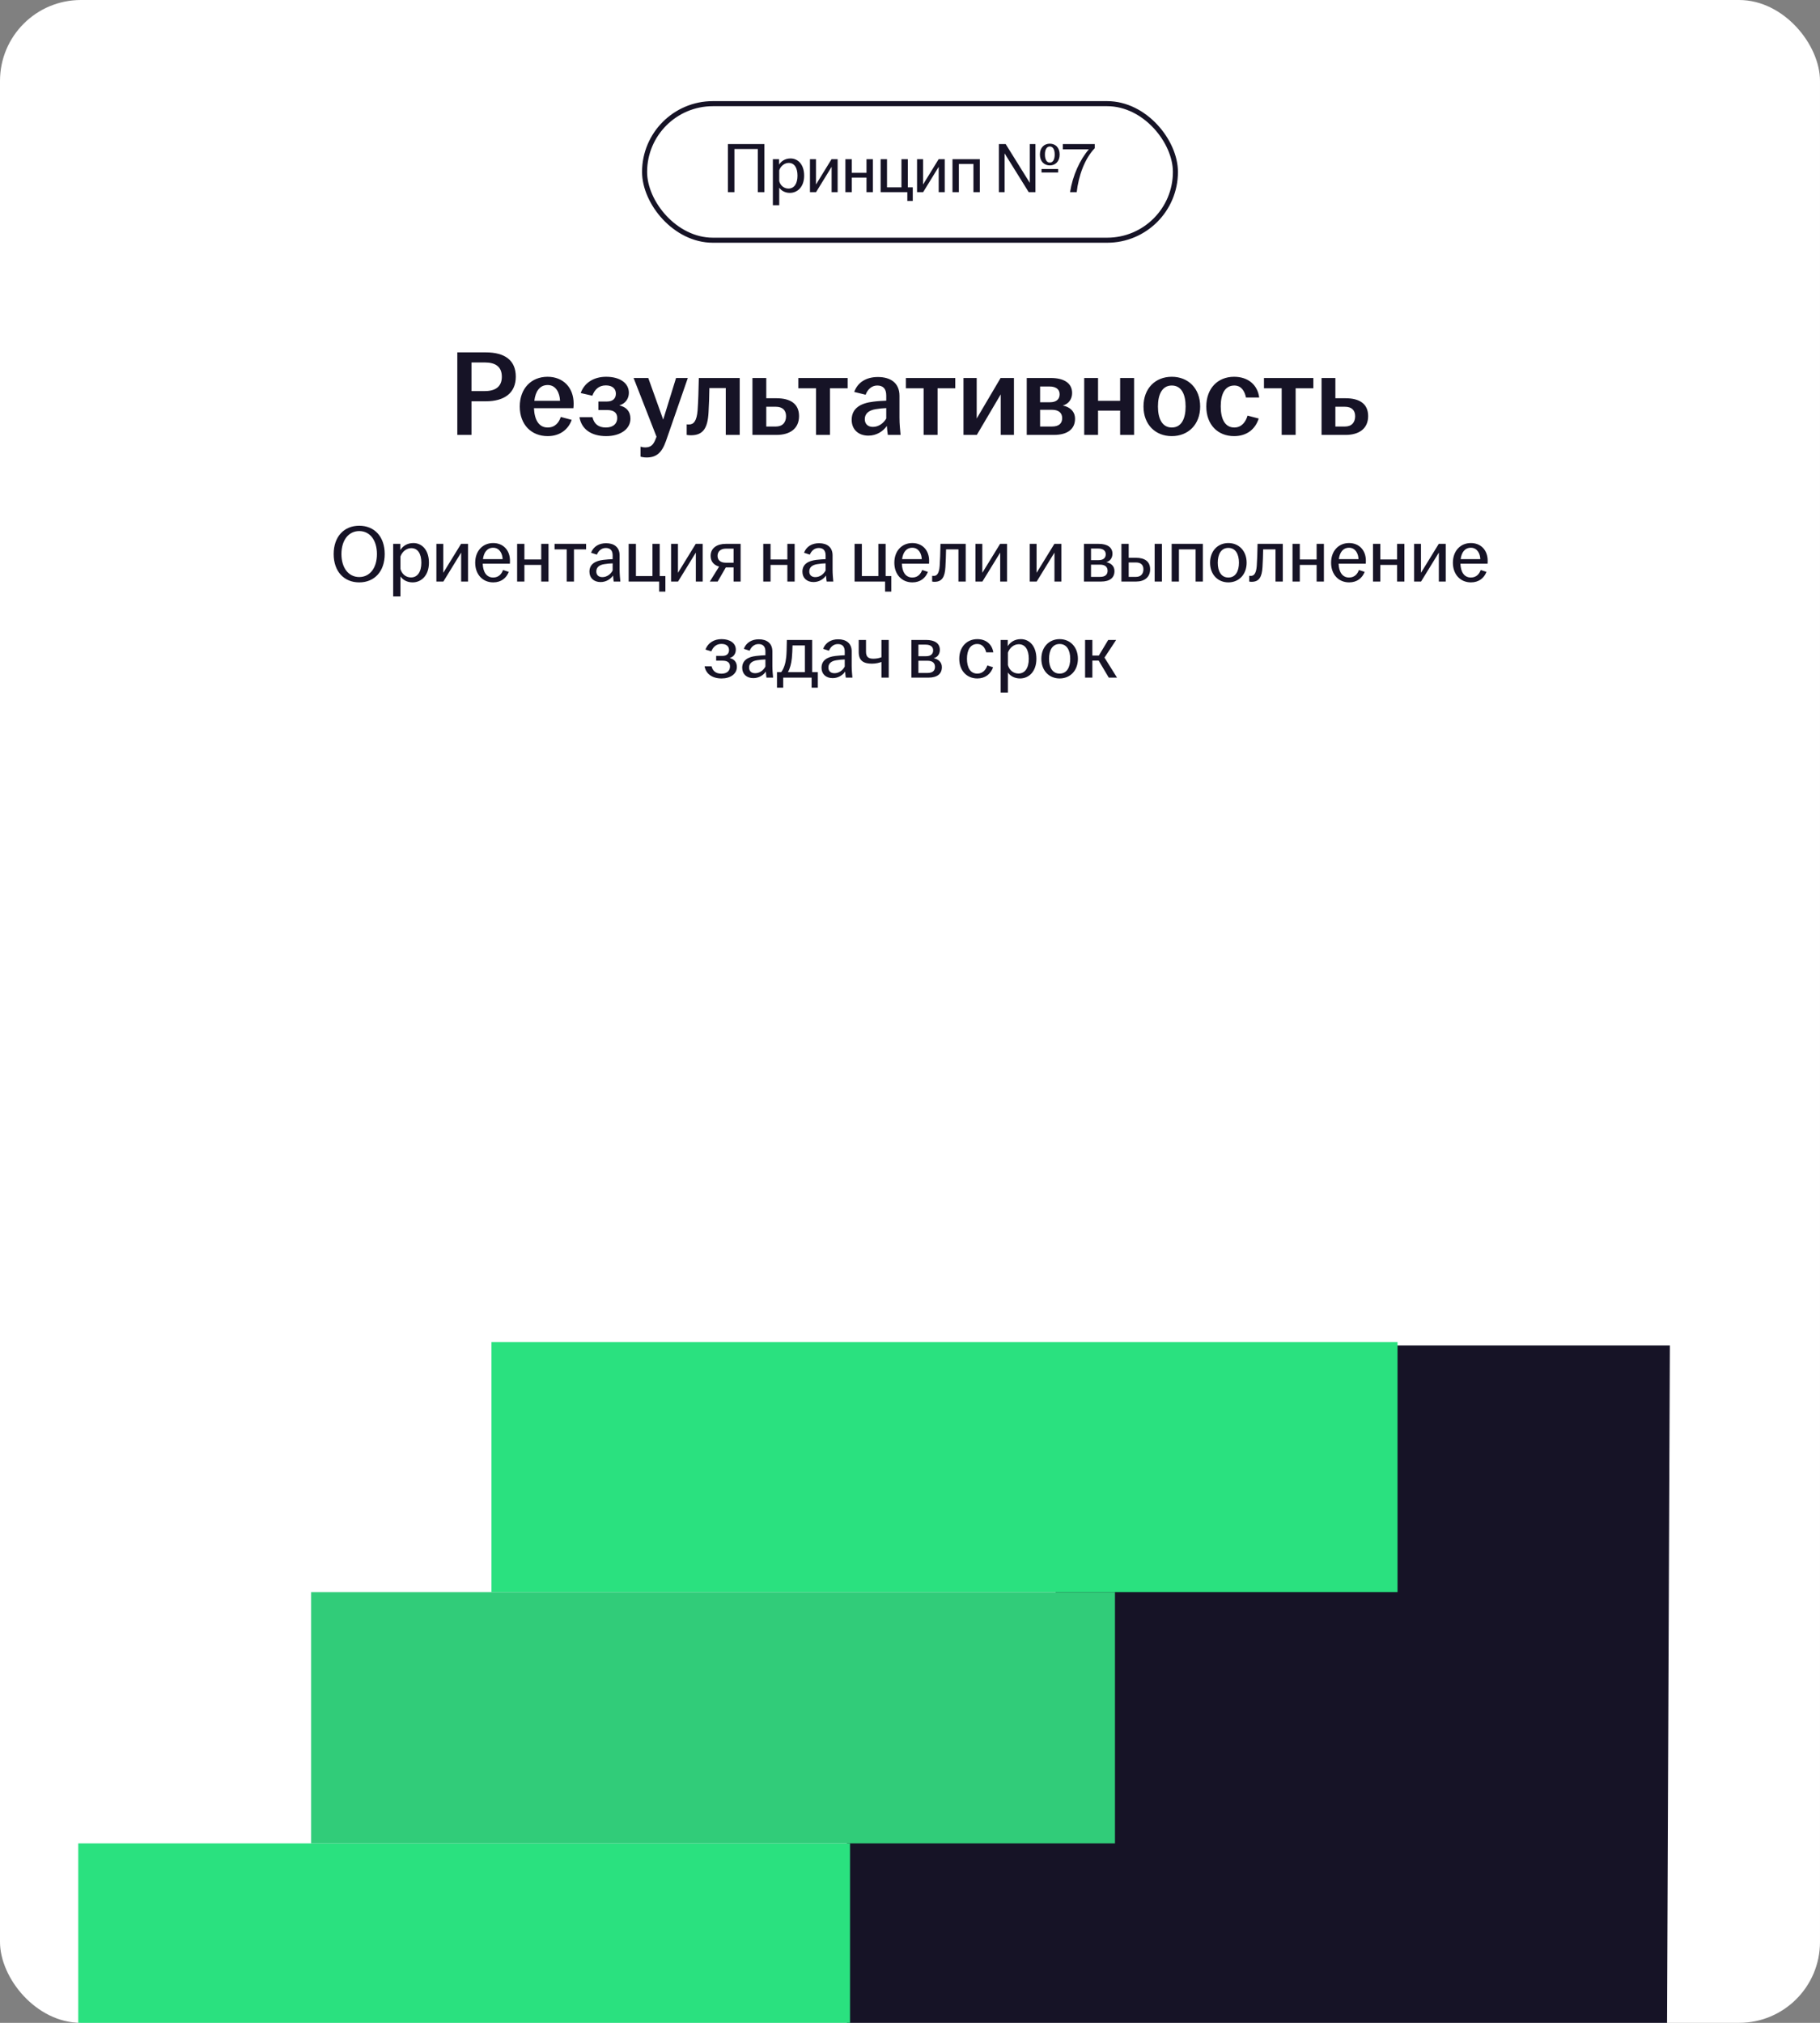
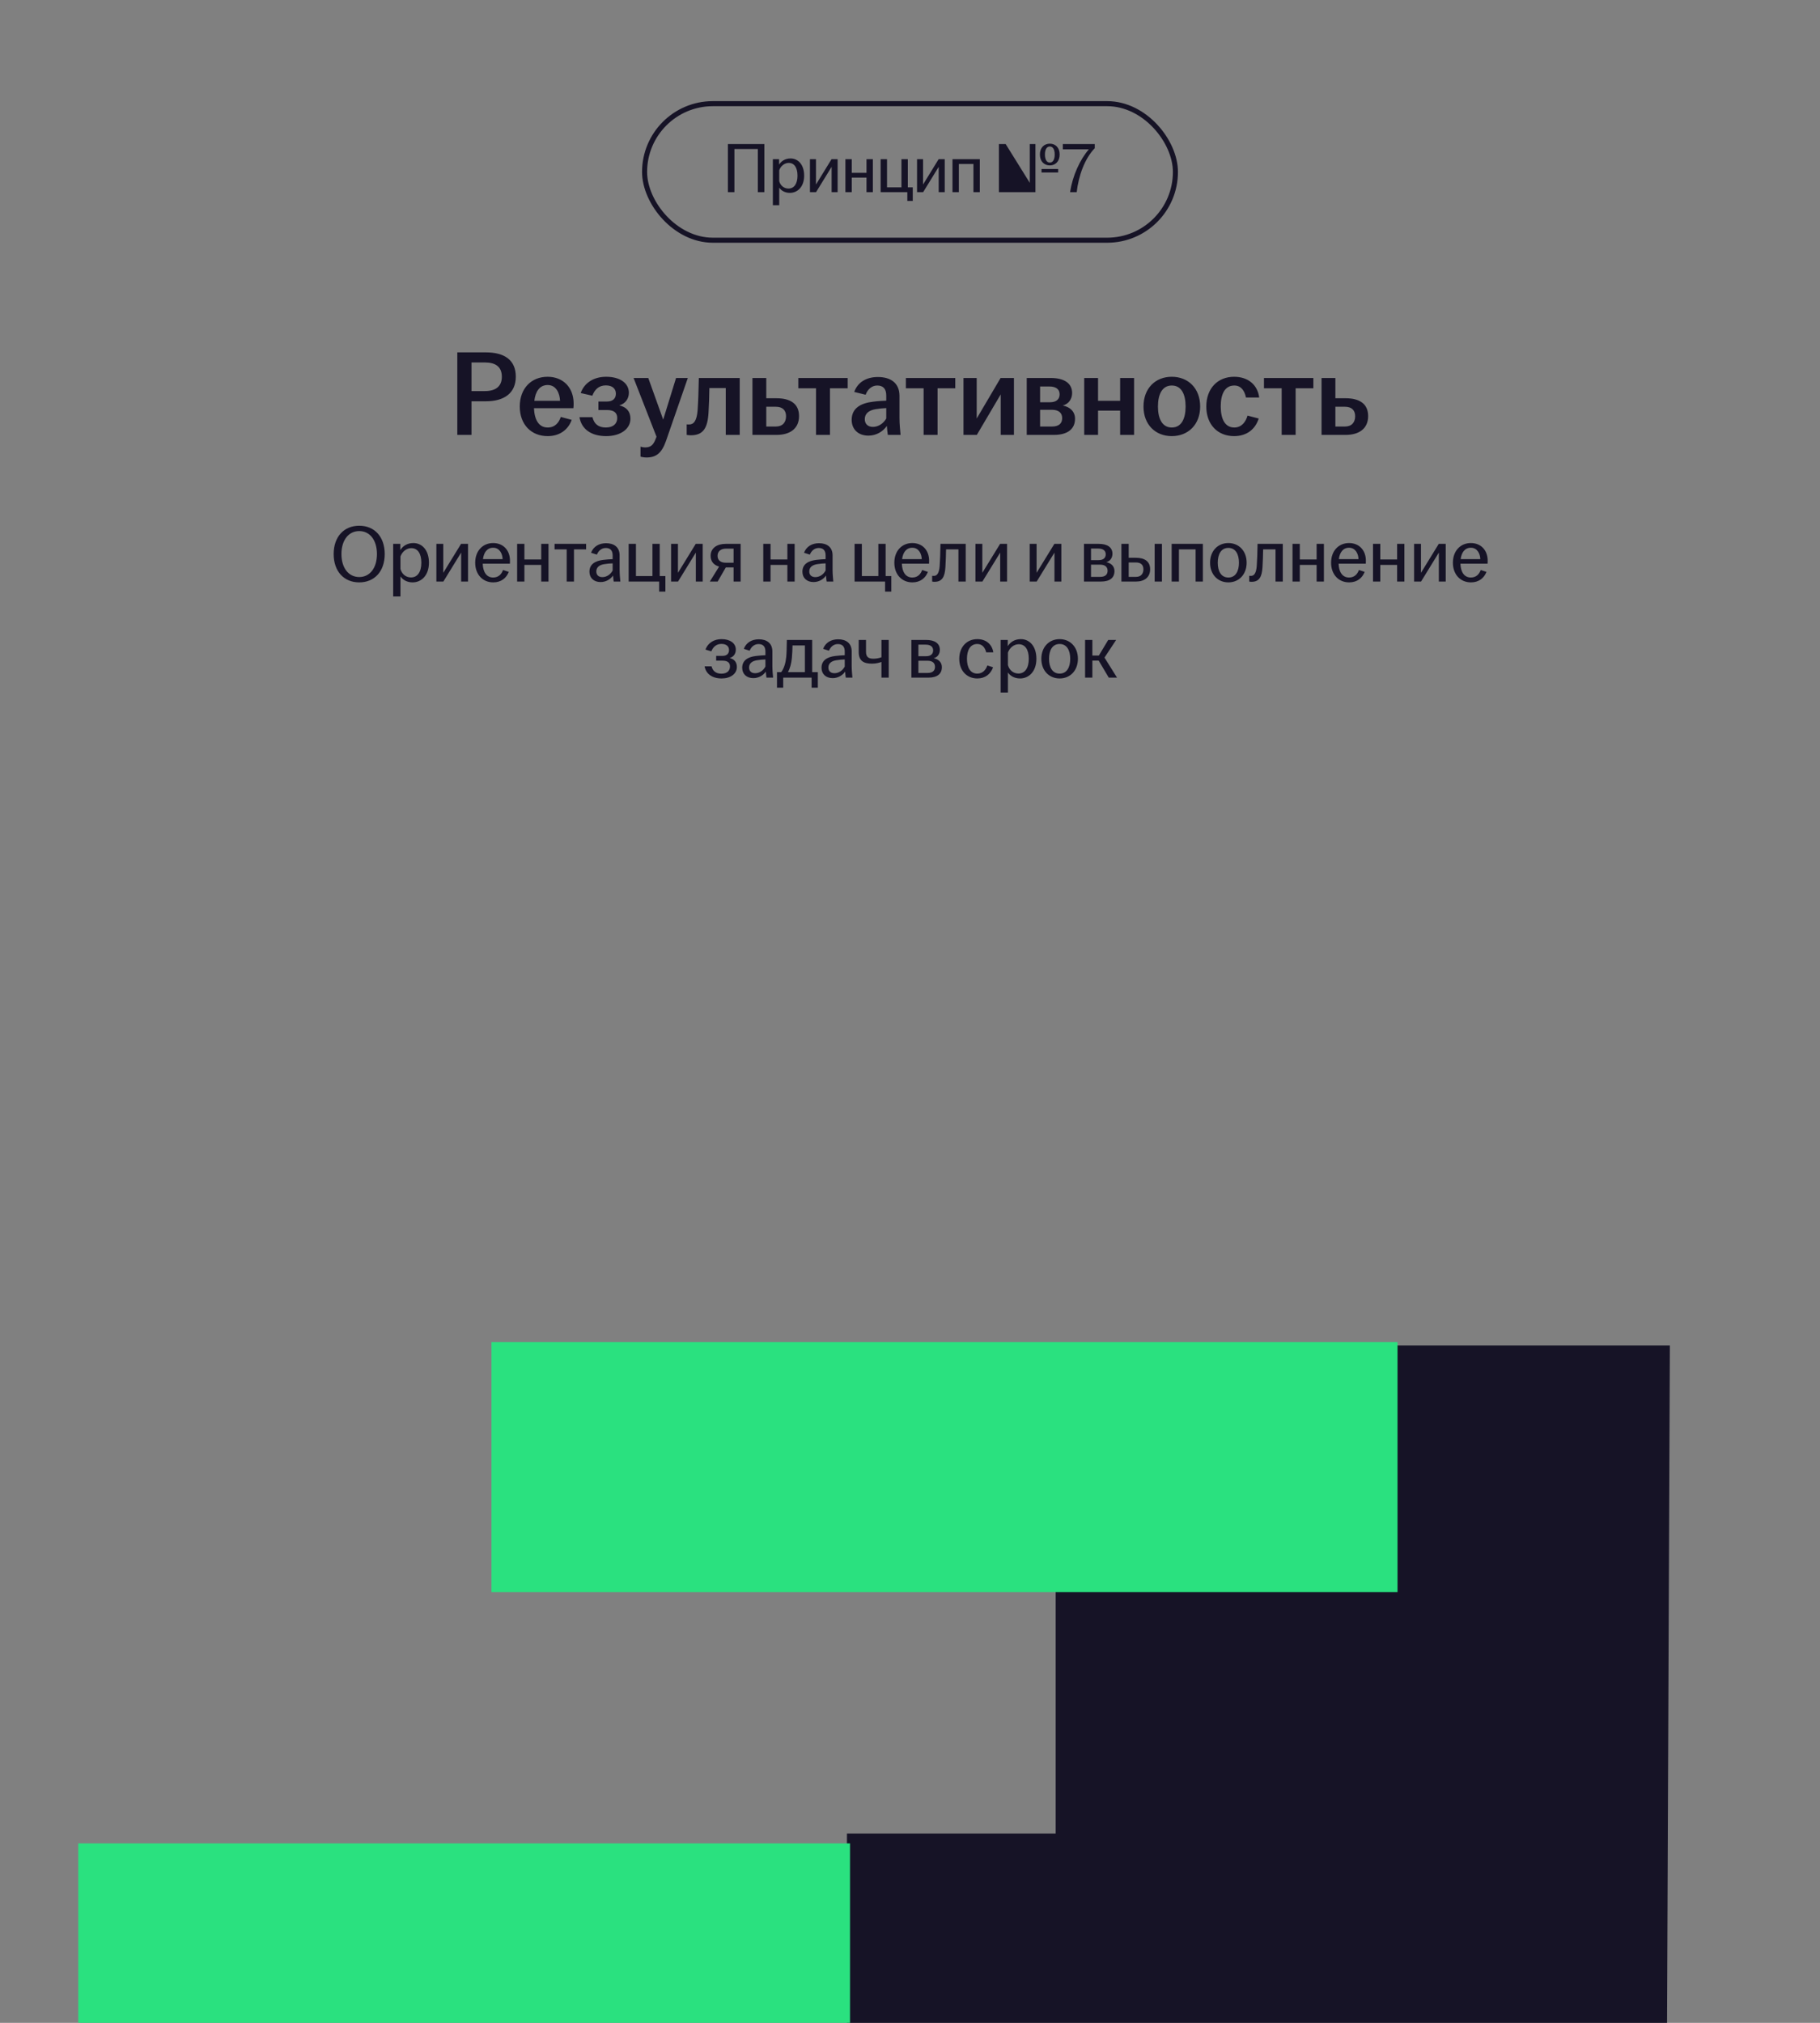
<svg xmlns="http://www.w3.org/2000/svg" width="360" height="400" viewBox="0 0 360 400" fill="none">
  <rect x="0" y="0" width="360" height="400" fill="#808080" stroke="none" />
  <g clip-path="url(#clip0_8733_4283)">
-     <rect width="360" height="400" rx="16" fill="white" />
    <rect x="127.5" y="20.5" width="105" height="27" rx="13.5" stroke="#161326" />
-     <path d="M143.98 38V28.48H151.19V38H149.902V29.46H145.268V38H143.98ZM152.874 40.576V31.476H154.106V32.554C154.526 31.882 155.268 31.336 156.374 31.336C157.844 31.336 159.062 32.526 159.062 34.738C159.062 36.95 157.746 38.14 156.234 38.14C155.254 38.14 154.512 37.678 154.134 37.104V40.576H152.874ZM154.134 35.816C154.344 36.656 155.044 37.286 155.954 37.286C157.074 37.286 157.746 36.348 157.746 34.738C157.746 33.128 157.102 32.218 156.01 32.218C155.142 32.218 154.414 32.862 154.134 33.66V35.816ZM160.212 38V31.476H161.402V36.488L164.482 31.476H165.686V38H164.496V32.988L161.416 38H160.212ZM167.223 38V31.476H168.483V34.178H171.395V31.476H172.655V38H171.395V35.116H168.483V38H167.223ZM179.47 39.736V38H174.192V31.476H175.452V37.048H178.308V31.476H179.568V37.048H180.548V39.736H179.47ZM181.394 38V31.476H182.584V36.488L185.664 31.476H186.868V38H185.678V32.988L182.598 38H181.394ZM188.404 38V31.476H193.808V38H192.548V32.428H189.664V38H188.404ZM197.589 38V28.48H198.919L203.693 36.152V28.48H204.813V38H203.483L198.709 30.328V38H197.589ZM205.695 30.552C205.695 29.166 206.563 28.41 207.655 28.41C208.747 28.41 209.601 29.166 209.601 30.552C209.601 31.938 208.747 32.708 207.655 32.708C206.563 32.708 205.695 31.938 205.695 30.552ZM206.017 34.108V33.422H209.307V34.108H206.017ZM206.689 30.552C206.689 31.588 207.067 32.148 207.655 32.148C208.243 32.148 208.621 31.588 208.621 30.552C208.621 29.516 208.243 28.97 207.655 28.97C207.067 28.97 206.689 29.516 206.689 30.552ZM211.659 38C212.163 34.752 213.605 31.56 215.383 29.53H210.231V28.48H216.545V29.306C214.529 31.392 213.339 34.794 212.975 38H211.659Z" fill="#161326" />
+     <path d="M143.98 38V28.48H151.19V38H149.902V29.46H145.268V38H143.98ZM152.874 40.576V31.476H154.106V32.554C154.526 31.882 155.268 31.336 156.374 31.336C157.844 31.336 159.062 32.526 159.062 34.738C159.062 36.95 157.746 38.14 156.234 38.14C155.254 38.14 154.512 37.678 154.134 37.104V40.576H152.874ZM154.134 35.816C154.344 36.656 155.044 37.286 155.954 37.286C157.074 37.286 157.746 36.348 157.746 34.738C157.746 33.128 157.102 32.218 156.01 32.218C155.142 32.218 154.414 32.862 154.134 33.66V35.816ZM160.212 38V31.476H161.402V36.488L164.482 31.476H165.686V38H164.496V32.988L161.416 38H160.212ZM167.223 38V31.476H168.483V34.178H171.395V31.476H172.655V38H171.395V35.116H168.483V38H167.223ZM179.47 39.736V38H174.192V31.476H175.452V37.048H178.308V31.476H179.568V37.048H180.548V39.736H179.47ZM181.394 38V31.476H182.584V36.488L185.664 31.476H186.868V38H185.678V32.988L182.598 38H181.394ZM188.404 38V31.476H193.808V38H192.548V32.428H189.664V38H188.404ZM197.589 38V28.48H198.919L203.693 36.152V28.48H204.813V38H203.483V38H197.589ZM205.695 30.552C205.695 29.166 206.563 28.41 207.655 28.41C208.747 28.41 209.601 29.166 209.601 30.552C209.601 31.938 208.747 32.708 207.655 32.708C206.563 32.708 205.695 31.938 205.695 30.552ZM206.017 34.108V33.422H209.307V34.108H206.017ZM206.689 30.552C206.689 31.588 207.067 32.148 207.655 32.148C208.243 32.148 208.621 31.588 208.621 30.552C208.621 29.516 208.243 28.97 207.655 28.97C207.067 28.97 206.689 29.516 206.689 30.552ZM211.659 38C212.163 34.752 213.605 31.56 215.383 29.53H210.231V28.48H216.545V29.306C214.529 31.392 213.339 34.794 212.975 38H211.659Z" fill="#161326" />
    <path d="M90.457 86V69.68H96.097C99.817 69.68 102.025 71.216 102.025 74.48C102.025 77.696 99.793 79.352 96.097 79.352H93.265V86H90.457ZM93.265 77.336H95.881C98.065 77.336 99.265 76.4 99.265 74.504C99.265 72.536 98.041 71.672 95.881 71.672H93.265V77.336ZM108.332 86.24C105.092 86.24 102.812 83.96 102.812 80.384C102.812 76.808 105.092 74.504 108.308 74.504C111.356 74.504 113.468 76.592 113.468 79.808C113.468 80.192 113.444 80.48 113.42 80.72H105.62C105.715 82.976 106.556 84.536 108.332 84.536C109.796 84.536 110.564 83.552 110.924 82.448L113.084 83.024C112.436 84.872 110.804 86.24 108.332 86.24ZM105.692 79.256H110.78C110.708 77.696 109.988 76.136 108.332 76.136C106.748 76.136 105.908 77.408 105.692 79.256ZM119.903 86.24C116.903 86.24 115.007 84.824 114.623 82.496H117.191C117.503 83.816 118.367 84.536 119.831 84.536C121.343 84.536 122.087 83.744 122.087 82.664C122.087 81.68 121.511 81.08 120.071 81.08H118.367V79.4H120.047C121.247 79.4 121.823 78.776 121.823 77.84C121.823 76.88 121.151 76.208 119.831 76.208C118.463 76.208 117.623 77.024 117.167 78.248L114.863 77.72C115.607 75.632 117.527 74.504 119.903 74.504C122.591 74.504 124.391 75.728 124.391 77.672C124.391 78.824 123.719 79.808 122.495 80.168C123.863 80.456 124.703 81.344 124.703 82.784C124.703 84.848 122.711 86.24 119.903 86.24ZM127.893 90.464C127.485 90.464 127.005 90.392 126.693 90.296V88.328C126.933 88.4 127.293 88.472 127.629 88.472C128.685 88.472 129.237 87.992 129.669 86.84L129.861 86.36L125.325 74.744H128.229L131.181 82.976L133.725 74.744H136.053L131.733 87.2C130.917 89.528 129.837 90.464 127.893 90.464ZM136.669 86.072C136.381 86.072 136.117 86.048 135.829 86V83.912C135.973 83.936 136.117 83.936 136.309 83.936C137.197 83.936 137.821 83.264 137.989 81.128C138.109 79.448 138.181 77.264 138.229 74.744H146.317V86H143.557V76.736H140.317C140.293 78.296 140.245 80.072 140.149 81.56C139.981 84.608 139.117 86.072 136.669 86.072ZM148.835 86V74.744H151.571V78.752H153.587C156.299 78.752 158.051 79.808 158.051 82.28C158.051 84.728 156.299 86 153.587 86H148.835ZM151.571 84.344H153.467C154.811 84.344 155.483 83.504 155.483 82.304C155.483 81.104 154.763 80.432 153.467 80.432H151.571V84.344ZM161.411 86V76.784H157.907V74.744H167.675V76.784H164.171V86H161.411ZM171.775 86.144C169.783 86.144 168.463 84.92 168.463 83.024C168.463 80.72 170.239 79.712 172.759 79.424C173.695 79.304 174.607 79.256 175.303 79.232V78.2C175.303 76.88 174.679 76.232 173.527 76.232C172.399 76.232 171.607 77.024 171.223 78.056L168.967 77.504C169.663 75.56 171.391 74.552 173.647 74.552C176.167 74.552 177.919 75.728 177.919 78.272V82.616C177.919 83.816 178.039 85.016 178.135 86H175.615C175.543 85.472 175.447 84.776 175.423 84.224C174.727 85.232 173.431 86.144 171.775 86.144ZM171.055 82.88C171.055 83.864 171.703 84.416 172.663 84.416C173.767 84.416 174.751 83.72 175.303 82.76V80.696C174.631 80.72 173.959 80.792 173.215 80.912C171.847 81.128 171.055 81.8 171.055 82.88ZM182.692 86V76.784H179.188V74.744H188.956V76.784H185.452V86H182.692ZM190.577 86V74.744H193.193V82.76L197.921 74.744H200.561V86H197.945V77.984L193.217 86H190.577ZM203.092 86V74.744H207.844C210.484 74.744 212.068 75.776 212.068 77.72C212.068 78.896 211.396 79.88 210.22 80.192C211.588 80.456 212.644 81.32 212.644 82.808C212.644 84.776 211.252 86 208.444 86H203.092ZM205.732 84.344H208.084C209.452 84.344 210.1 83.72 210.1 82.688C210.1 81.656 209.428 81.032 208.06 81.032H205.732V84.344ZM205.732 79.544H207.676C208.924 79.544 209.596 78.968 209.596 77.96C209.596 77 208.9 76.424 207.58 76.424H205.732V79.544ZM214.46 86V74.744H217.196V79.256H221.564V74.744H224.324V86H221.564V81.2H217.196V86H214.46ZM231.779 86.24C228.539 86.24 226.187 83.96 226.187 80.384C226.187 76.784 228.539 74.504 231.779 74.504C235.019 74.504 237.395 76.784 237.395 80.384C237.395 83.96 235.019 86.24 231.779 86.24ZM229.043 80.384C229.043 82.784 229.883 84.536 231.779 84.536C233.699 84.536 234.515 82.784 234.515 80.384C234.515 77.984 233.699 76.232 231.779 76.232C229.883 76.232 229.043 77.984 229.043 80.384ZM244.104 86.24C240.864 86.24 238.608 83.96 238.608 80.384C238.608 76.808 240.864 74.504 244.104 74.504C246.888 74.504 248.76 76.112 249.072 78.608H246.456C246.192 77.288 245.496 76.232 244.152 76.232C242.256 76.232 241.464 77.96 241.464 80.36C241.464 82.784 242.256 84.536 244.152 84.536C245.592 84.536 246.408 83.432 246.768 82.184L248.976 82.76C248.304 84.872 246.624 86.24 244.104 86.24ZM253.52 86V76.784H250.016V74.744H259.784V76.784H256.28V86H253.52ZM261.405 86V74.744H264.141V78.752H266.157C268.869 78.752 270.621 79.808 270.621 82.28C270.621 84.728 268.869 86 266.157 86H261.405ZM264.141 84.344H266.037C267.381 84.344 268.053 83.504 268.053 82.304C268.053 81.104 267.333 80.432 266.037 80.432H264.141V84.344Z" fill="#161326" />
    <path d="M71.057 115.16C68.049 115.16 66.001 113 66.001 109.56C66.001 106.12 68.049 103.96 71.057 103.96C74.065 103.96 76.097 106.12 76.097 109.56C76.097 113 74.065 115.16 71.057 115.16ZM67.537 109.56C67.537 112.28 68.929 114.104 71.057 114.104C73.185 114.104 74.561 112.28 74.561 109.56C74.561 106.84 73.185 105.016 71.057 105.016C68.929 105.016 67.537 106.84 67.537 109.56ZM77.772 117.944V107.544H79.18V108.776C79.66 108.008 80.508 107.384 81.772 107.384C83.453 107.384 84.844 108.744 84.844 111.272C84.844 113.8 83.341 115.16 81.612 115.16C80.493 115.16 79.644 114.632 79.213 113.976V117.944H77.772ZM79.213 112.504C79.453 113.464 80.252 114.184 81.293 114.184C82.573 114.184 83.341 113.112 83.341 111.272C83.341 109.432 82.605 108.392 81.356 108.392C80.365 108.392 79.532 109.128 79.213 110.04V112.504ZM86.319 115V107.544H87.679V113.272L91.199 107.544H92.575V115H91.215V109.272L87.695 115H86.319ZM97.563 115.16C95.483 115.16 93.995 113.608 93.995 111.272C93.995 108.936 95.483 107.384 97.547 107.384C99.579 107.384 100.875 108.84 100.875 110.872C100.875 111.144 100.875 111.32 100.859 111.464H95.483C95.531 113.032 96.187 114.2 97.547 114.2C98.651 114.2 99.227 113.48 99.499 112.712L100.635 113.08C100.187 114.28 99.147 115.16 97.563 115.16ZM95.531 110.568H99.419C99.387 109.496 98.827 108.312 97.547 108.312C96.347 108.312 95.691 109.256 95.531 110.568ZM102.288 115V107.544H103.728V110.632H107.056V107.544H108.496V115H107.056V111.704H103.728V115H102.288ZM112.093 115V108.632H109.693V107.544H115.933V108.632H113.533V115H112.093ZM118.8 115.096C117.472 115.096 116.592 114.296 116.592 113.048C116.592 111.544 117.76 110.904 119.328 110.712C120 110.632 120.688 110.584 121.184 110.568V109.832C121.184 108.84 120.704 108.36 119.824 108.36C118.96 108.36 118.368 108.936 118.064 109.672L116.912 109.304C117.392 108.04 118.512 107.416 119.888 107.416C121.424 107.416 122.56 108.168 122.56 109.816V112.664C122.56 113.48 122.64 114.328 122.704 115H121.392C121.344 114.648 121.28 114.184 121.264 113.8C120.8 114.504 119.888 115.096 118.8 115.096ZM117.952 113C117.952 113.72 118.416 114.12 119.152 114.12C120.016 114.12 120.784 113.576 121.184 112.808V111.4C120.64 111.416 120.096 111.464 119.504 111.56C118.496 111.72 117.952 112.216 117.952 113ZM130.383 116.984V115H124.351V107.544H125.791V113.912H129.055V107.544H130.495V113.912H131.615V116.984H130.383ZM132.741 115V107.544H134.101V113.272L137.621 107.544H138.997V115H137.637V109.272L134.117 115H132.741ZM145.105 115V112.2H143.569L141.953 115H140.401L142.241 112.04C141.217 111.752 140.561 111.048 140.561 109.912C140.561 108.36 141.857 107.544 143.537 107.544H146.497V115H145.105ZM141.937 109.912C141.937 110.744 142.497 111.272 143.553 111.272H145.105V108.488H143.601C142.513 108.488 141.937 109.08 141.937 109.912ZM150.976 115V107.544H152.416V110.632H155.744V107.544H157.184V115H155.744V111.704H152.416V115H150.976ZM160.925 115.096C159.597 115.096 158.717 114.296 158.717 113.048C158.717 111.544 159.885 110.904 161.453 110.712C162.125 110.632 162.813 110.584 163.309 110.568V109.832C163.309 108.84 162.829 108.36 161.949 108.36C161.085 108.36 160.493 108.936 160.189 109.672L159.037 109.304C159.517 108.04 160.637 107.416 162.013 107.416C163.549 107.416 164.685 108.168 164.685 109.816V112.664C164.685 113.48 164.765 114.328 164.829 115H163.517C163.469 114.648 163.405 114.184 163.389 113.8C162.925 114.504 162.013 115.096 160.925 115.096ZM160.077 113C160.077 113.72 160.541 114.12 161.277 114.12C162.141 114.12 162.909 113.576 163.309 112.808V111.4C162.765 111.416 162.221 111.464 161.629 111.56C160.621 111.72 160.077 112.216 160.077 113ZM175.07 116.984V115H169.038V107.544H170.478V113.912H173.742V107.544H175.182V113.912H176.302V116.984H175.07ZM180.47 115.16C178.39 115.16 176.902 113.608 176.902 111.272C176.902 108.936 178.39 107.384 180.454 107.384C182.486 107.384 183.782 108.84 183.782 110.872C183.782 111.144 183.782 111.32 183.766 111.464H178.39C178.438 113.032 179.094 114.2 180.454 114.2C181.558 114.2 182.134 113.48 182.406 112.712L183.542 113.08C183.094 114.28 182.054 115.16 180.47 115.16ZM178.438 110.568H182.326C182.294 109.496 181.734 108.312 180.454 108.312C179.254 108.312 178.598 109.256 178.438 110.568ZM184.845 115.048C184.701 115.048 184.557 115.032 184.381 115V113.864C184.477 113.88 184.589 113.88 184.717 113.88C185.325 113.88 185.757 113.384 185.869 111.912C185.949 110.824 185.997 109.4 186.029 107.544H191.021V115H189.581V108.632H187.133C187.117 109.784 187.069 111.048 187.005 112.136C186.893 114.104 186.333 115.048 184.845 115.048ZM192.944 115V107.544H194.304V113.272L197.824 107.544H199.2V115H197.84V109.272L194.32 115H192.944ZM203.679 115V107.544H205.039V113.272L208.559 107.544H209.935V115H208.575V109.272L205.055 115H203.679ZM214.413 115V107.544H217.341C219.021 107.544 220.045 108.216 220.045 109.496C220.045 110.28 219.629 110.952 218.829 111.16C219.741 111.352 220.445 111.928 220.445 112.92C220.445 114.216 219.581 115 217.757 115H214.413ZM215.805 114.072H217.613C218.637 114.072 219.085 113.592 219.085 112.872C219.085 112.12 218.605 111.656 217.597 111.656H215.805V114.072ZM215.805 110.76H217.325C218.253 110.76 218.717 110.312 218.717 109.608C218.717 108.92 218.237 108.472 217.229 108.472H215.805V110.76ZM221.819 115V107.544H223.259V110.296H224.683C226.395 110.296 227.499 111 227.499 112.568C227.499 114.136 226.395 115 224.683 115H221.819ZM223.259 114.072H224.715C225.675 114.072 226.171 113.448 226.171 112.584C226.171 111.72 225.675 111.224 224.715 111.224H223.259V114.072ZM228.395 115V107.544H229.835V115H228.395ZM231.757 115V107.544H237.933V115H236.493V108.632H233.197V115H231.757ZM242.971 115.16C240.891 115.16 239.355 113.608 239.355 111.272C239.355 108.936 240.891 107.384 242.971 107.384C245.051 107.384 246.587 108.936 246.587 111.272C246.587 113.608 245.051 115.16 242.971 115.16ZM240.875 111.272C240.875 112.936 241.531 114.2 242.971 114.2C244.411 114.2 245.067 112.936 245.067 111.272C245.067 109.608 244.411 108.344 242.971 108.344C241.531 108.344 240.875 109.608 240.875 111.272ZM247.564 115.048C247.42 115.048 247.276 115.032 247.1 115V113.864C247.196 113.88 247.308 113.88 247.436 113.88C248.044 113.88 248.476 113.384 248.588 111.912C248.668 110.824 248.716 109.4 248.748 107.544H253.74V115H252.3V108.632H249.852C249.836 109.784 249.788 111.048 249.724 112.136C249.612 114.104 249.052 115.048 247.564 115.048ZM255.663 115V107.544H257.103V110.632H260.431V107.544H261.871V115H260.431V111.704H257.103V115H255.663ZM266.86 115.16C264.78 115.16 263.292 113.608 263.292 111.272C263.292 108.936 264.78 107.384 266.844 107.384C268.876 107.384 270.172 108.84 270.172 110.872C270.172 111.144 270.172 111.32 270.156 111.464H264.78C264.828 113.032 265.484 114.2 266.844 114.2C267.948 114.2 268.524 113.48 268.796 112.712L269.932 113.08C269.484 114.28 268.444 115.16 266.86 115.16ZM264.828 110.568H268.716C268.684 109.496 268.124 108.312 266.844 108.312C265.644 108.312 264.988 109.256 264.828 110.568ZM271.585 115V107.544H273.025V110.632H276.353V107.544H277.793V115H276.353V111.704H273.025V115H271.585ZM279.71 115V107.544H281.07V113.272L284.59 107.544H285.966V115H284.606V109.272L281.086 115H279.71ZM290.954 115.16C288.874 115.16 287.386 113.608 287.386 111.272C287.386 108.936 288.874 107.384 290.938 107.384C292.97 107.384 294.266 108.84 294.266 110.872C294.266 111.144 294.266 111.32 294.25 111.464H288.874C288.922 113.032 289.578 114.2 290.938 114.2C292.042 114.2 292.618 113.48 292.89 112.712L294.026 113.08C293.578 114.28 292.538 115.16 290.954 115.16ZM288.922 110.568H292.81C292.778 109.496 292.218 108.312 290.938 108.312C289.738 108.312 289.082 109.256 288.922 110.568ZM142.73 134.16C140.858 134.16 139.626 133.232 139.37 131.76H140.746C140.97 132.672 141.61 133.216 142.698 133.216C143.834 133.216 144.394 132.608 144.394 131.792C144.394 131.072 143.978 130.64 142.906 130.64H141.658V129.696H142.906C143.802 129.696 144.202 129.216 144.202 128.544C144.202 127.824 143.69 127.328 142.698 127.328C141.69 127.328 141.05 127.936 140.698 128.8L139.546 128.448C140.074 127.04 141.322 126.384 142.73 126.384C144.362 126.384 145.546 127.152 145.546 128.464C145.546 129.248 145.13 129.888 144.33 130.128C145.21 130.32 145.754 130.912 145.754 131.888C145.754 133.264 144.474 134.16 142.73 134.16ZM149.018 134.096C147.69 134.096 146.81 133.296 146.81 132.048C146.81 130.544 147.978 129.904 149.546 129.712C150.218 129.632 150.906 129.584 151.402 129.568V128.832C151.402 127.84 150.922 127.36 150.042 127.36C149.178 127.36 148.586 127.936 148.282 128.672L147.13 128.304C147.61 127.04 148.73 126.416 150.106 126.416C151.642 126.416 152.778 127.168 152.778 128.816V131.664C152.778 132.48 152.858 133.328 152.922 134H151.61C151.562 133.648 151.498 133.184 151.482 132.8C151.018 133.504 150.106 134.096 149.018 134.096ZM148.17 132C148.17 132.72 148.634 133.12 149.37 133.12C150.234 133.12 151.002 132.576 151.402 131.808V130.4C150.858 130.416 150.314 130.464 149.722 130.56C148.714 130.72 148.17 131.216 148.17 132ZM153.689 135.984V132.912H154.521C155.097 132.16 155.401 131.072 155.513 129.952C155.593 129.2 155.609 128.32 155.641 126.544H160.649V132.912H161.769V135.984H160.537V134H154.921V135.984H153.689ZM155.865 132.912H159.209V127.632H156.761C156.745 128.464 156.713 129.328 156.633 130.128C156.521 131.248 156.265 132.16 155.865 132.912ZM164.706 134.096C163.378 134.096 162.498 133.296 162.498 132.048C162.498 130.544 163.666 129.904 165.234 129.712C165.906 129.632 166.594 129.584 167.09 129.568V128.832C167.09 127.84 166.61 127.36 165.73 127.36C164.866 127.36 164.274 127.936 163.97 128.672L162.818 128.304C163.298 127.04 164.418 126.416 165.794 126.416C167.33 126.416 168.466 127.168 168.466 128.816V131.664C168.466 132.48 168.546 133.328 168.61 134H167.298C167.25 133.648 167.186 133.184 167.17 132.8C166.706 133.504 165.794 134.096 164.706 134.096ZM163.858 132C163.858 132.72 164.322 133.12 165.058 133.12C165.922 133.12 166.69 132.576 167.09 131.808V130.4C166.546 130.416 166.002 130.464 165.41 130.56C164.402 130.72 163.858 131.216 163.858 132ZM174.353 130.896C173.937 131.04 173.313 131.232 172.481 131.232C170.897 131.232 169.857 130.736 169.857 128.928V126.544H171.297V128.896C171.297 129.904 171.793 130.256 172.753 130.256C173.345 130.256 173.905 130.144 174.353 129.968V126.544H175.793V134H174.353V130.896ZM180.273 134V126.544H183.201C184.881 126.544 185.905 127.216 185.905 128.496C185.905 129.28 185.489 129.952 184.689 130.16C185.601 130.352 186.305 130.928 186.305 131.92C186.305 133.216 185.441 134 183.617 134H180.273ZM181.664 133.072H183.473C184.497 133.072 184.945 132.592 184.945 131.872C184.945 131.12 184.465 130.656 183.457 130.656H181.664V133.072ZM181.664 129.76H183.185C184.113 129.76 184.577 129.312 184.577 128.608C184.577 127.92 184.097 127.472 183.089 127.472H181.664V129.76ZM193.313 134.16C191.233 134.16 189.745 132.608 189.745 130.272C189.745 127.936 191.233 126.384 193.313 126.384C195.137 126.384 196.241 127.488 196.481 128.992H195.073C194.849 128.08 194.305 127.344 193.313 127.344C191.889 127.344 191.265 128.608 191.265 130.272C191.265 131.936 191.889 133.2 193.313 133.2C194.401 133.2 195.025 132.416 195.297 131.584L196.433 131.952C195.953 133.28 194.897 134.16 193.313 134.16ZM197.929 136.944V126.544H199.337V127.776C199.817 127.008 200.665 126.384 201.929 126.384C203.609 126.384 205.001 127.744 205.001 130.272C205.001 132.8 203.497 134.16 201.769 134.16C200.649 134.16 199.801 133.632 199.369 132.976V136.944H197.929ZM199.369 131.504C199.609 132.464 200.409 133.184 201.449 133.184C202.729 133.184 203.497 132.112 203.497 130.272C203.497 128.432 202.761 127.392 201.513 127.392C200.521 127.392 199.689 128.128 199.369 129.04V131.504ZM209.596 134.16C207.516 134.16 205.98 132.608 205.98 130.272C205.98 127.936 207.516 126.384 209.596 126.384C211.676 126.384 213.212 127.936 213.212 130.272C213.212 132.608 211.676 134.16 209.596 134.16ZM207.5 130.272C207.5 131.936 208.156 133.2 209.596 133.2C211.036 133.2 211.692 131.936 211.692 130.272C211.692 128.608 211.036 127.344 209.596 127.344C208.156 127.344 207.5 128.608 207.5 130.272ZM214.632 134V126.544H216.072V129.632H217.352L219.208 126.544H220.776L218.472 130.032L220.952 134H219.32L217.32 130.624H216.072V134H214.632Z" fill="#161326" />
    <path d="M330.301 266.047H241.652V314.304H208.815V362.56H167.529V415.187L329.68 415.866L330.301 266.047Z" fill="#161326" />
    <path d="M276.435 265.383H97.215V314.824H276.435V265.383Z" fill="#2AE17F" />
    <path d="M168.135 364.523H15.48V413.965H168.135V364.523Z" fill="#2AE17F" />
-     <path d="M220.544 314.828H61.539V364.522H220.544V314.828Z" fill="#31CC79" />
  </g>
  <defs>
    <clipPath id="clip0_8733_4283">
      <rect width="360" height="400" rx="16" fill="white" />
    </clipPath>
  </defs>
</svg>